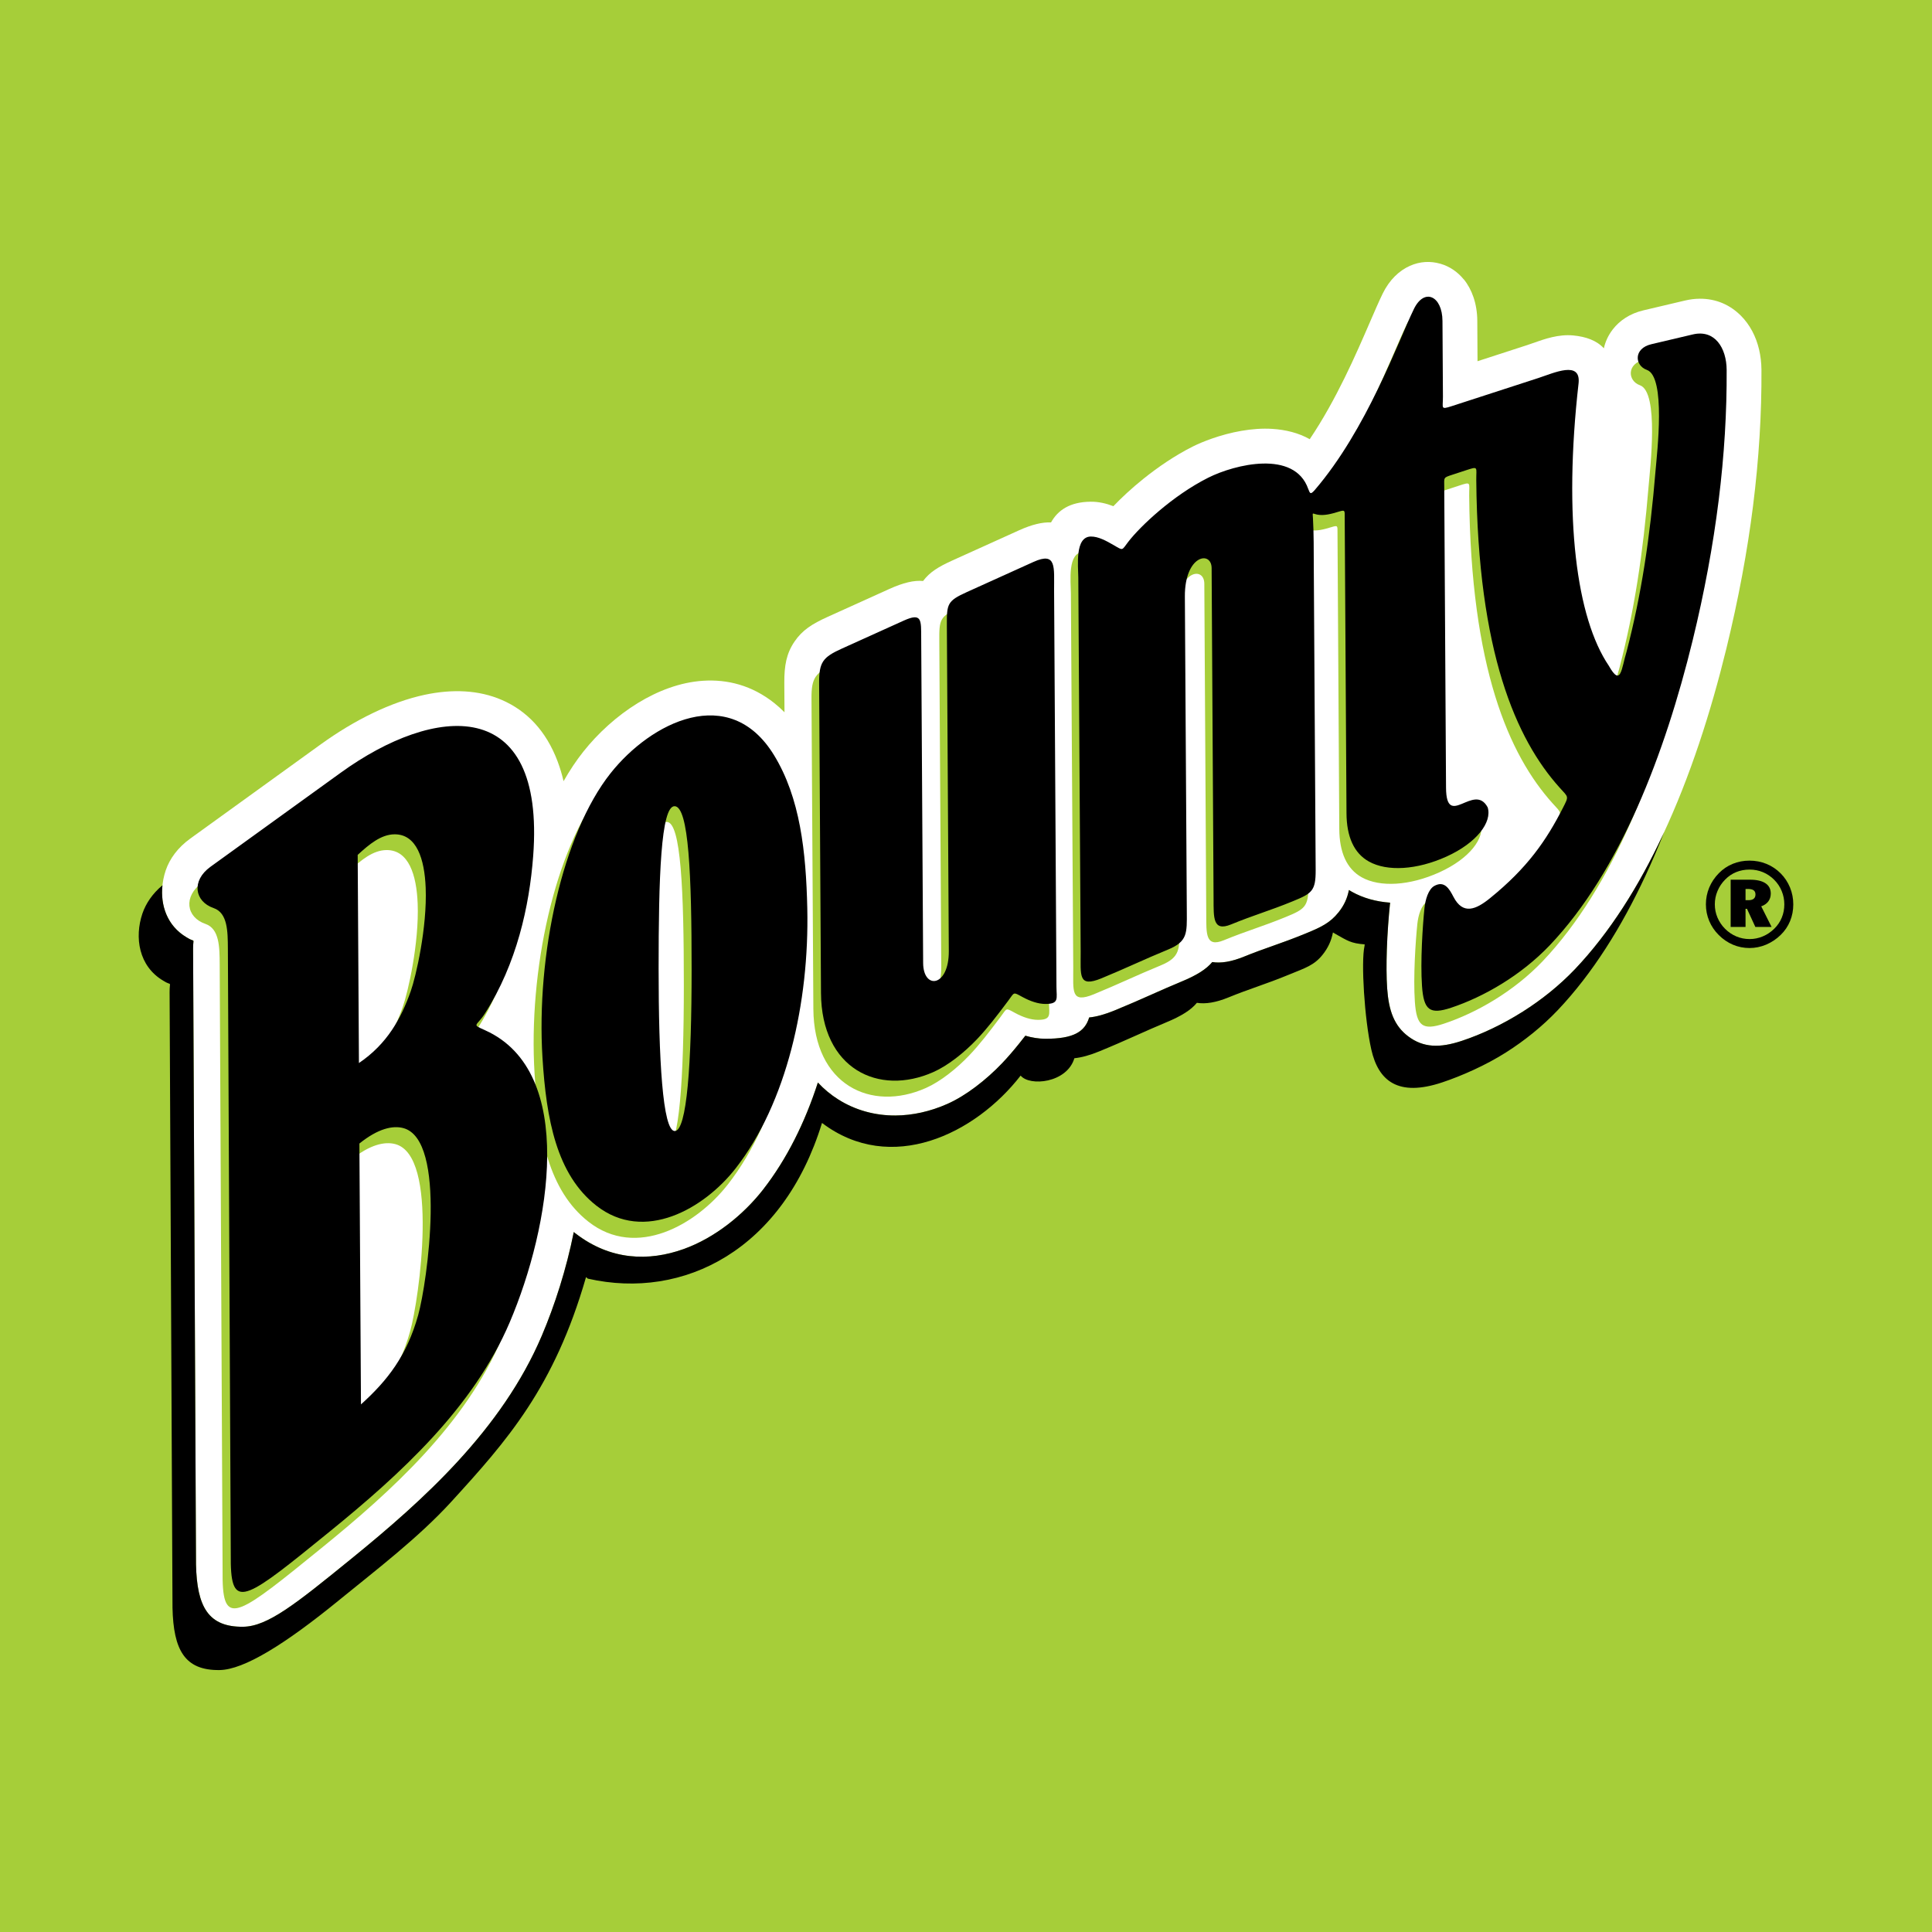
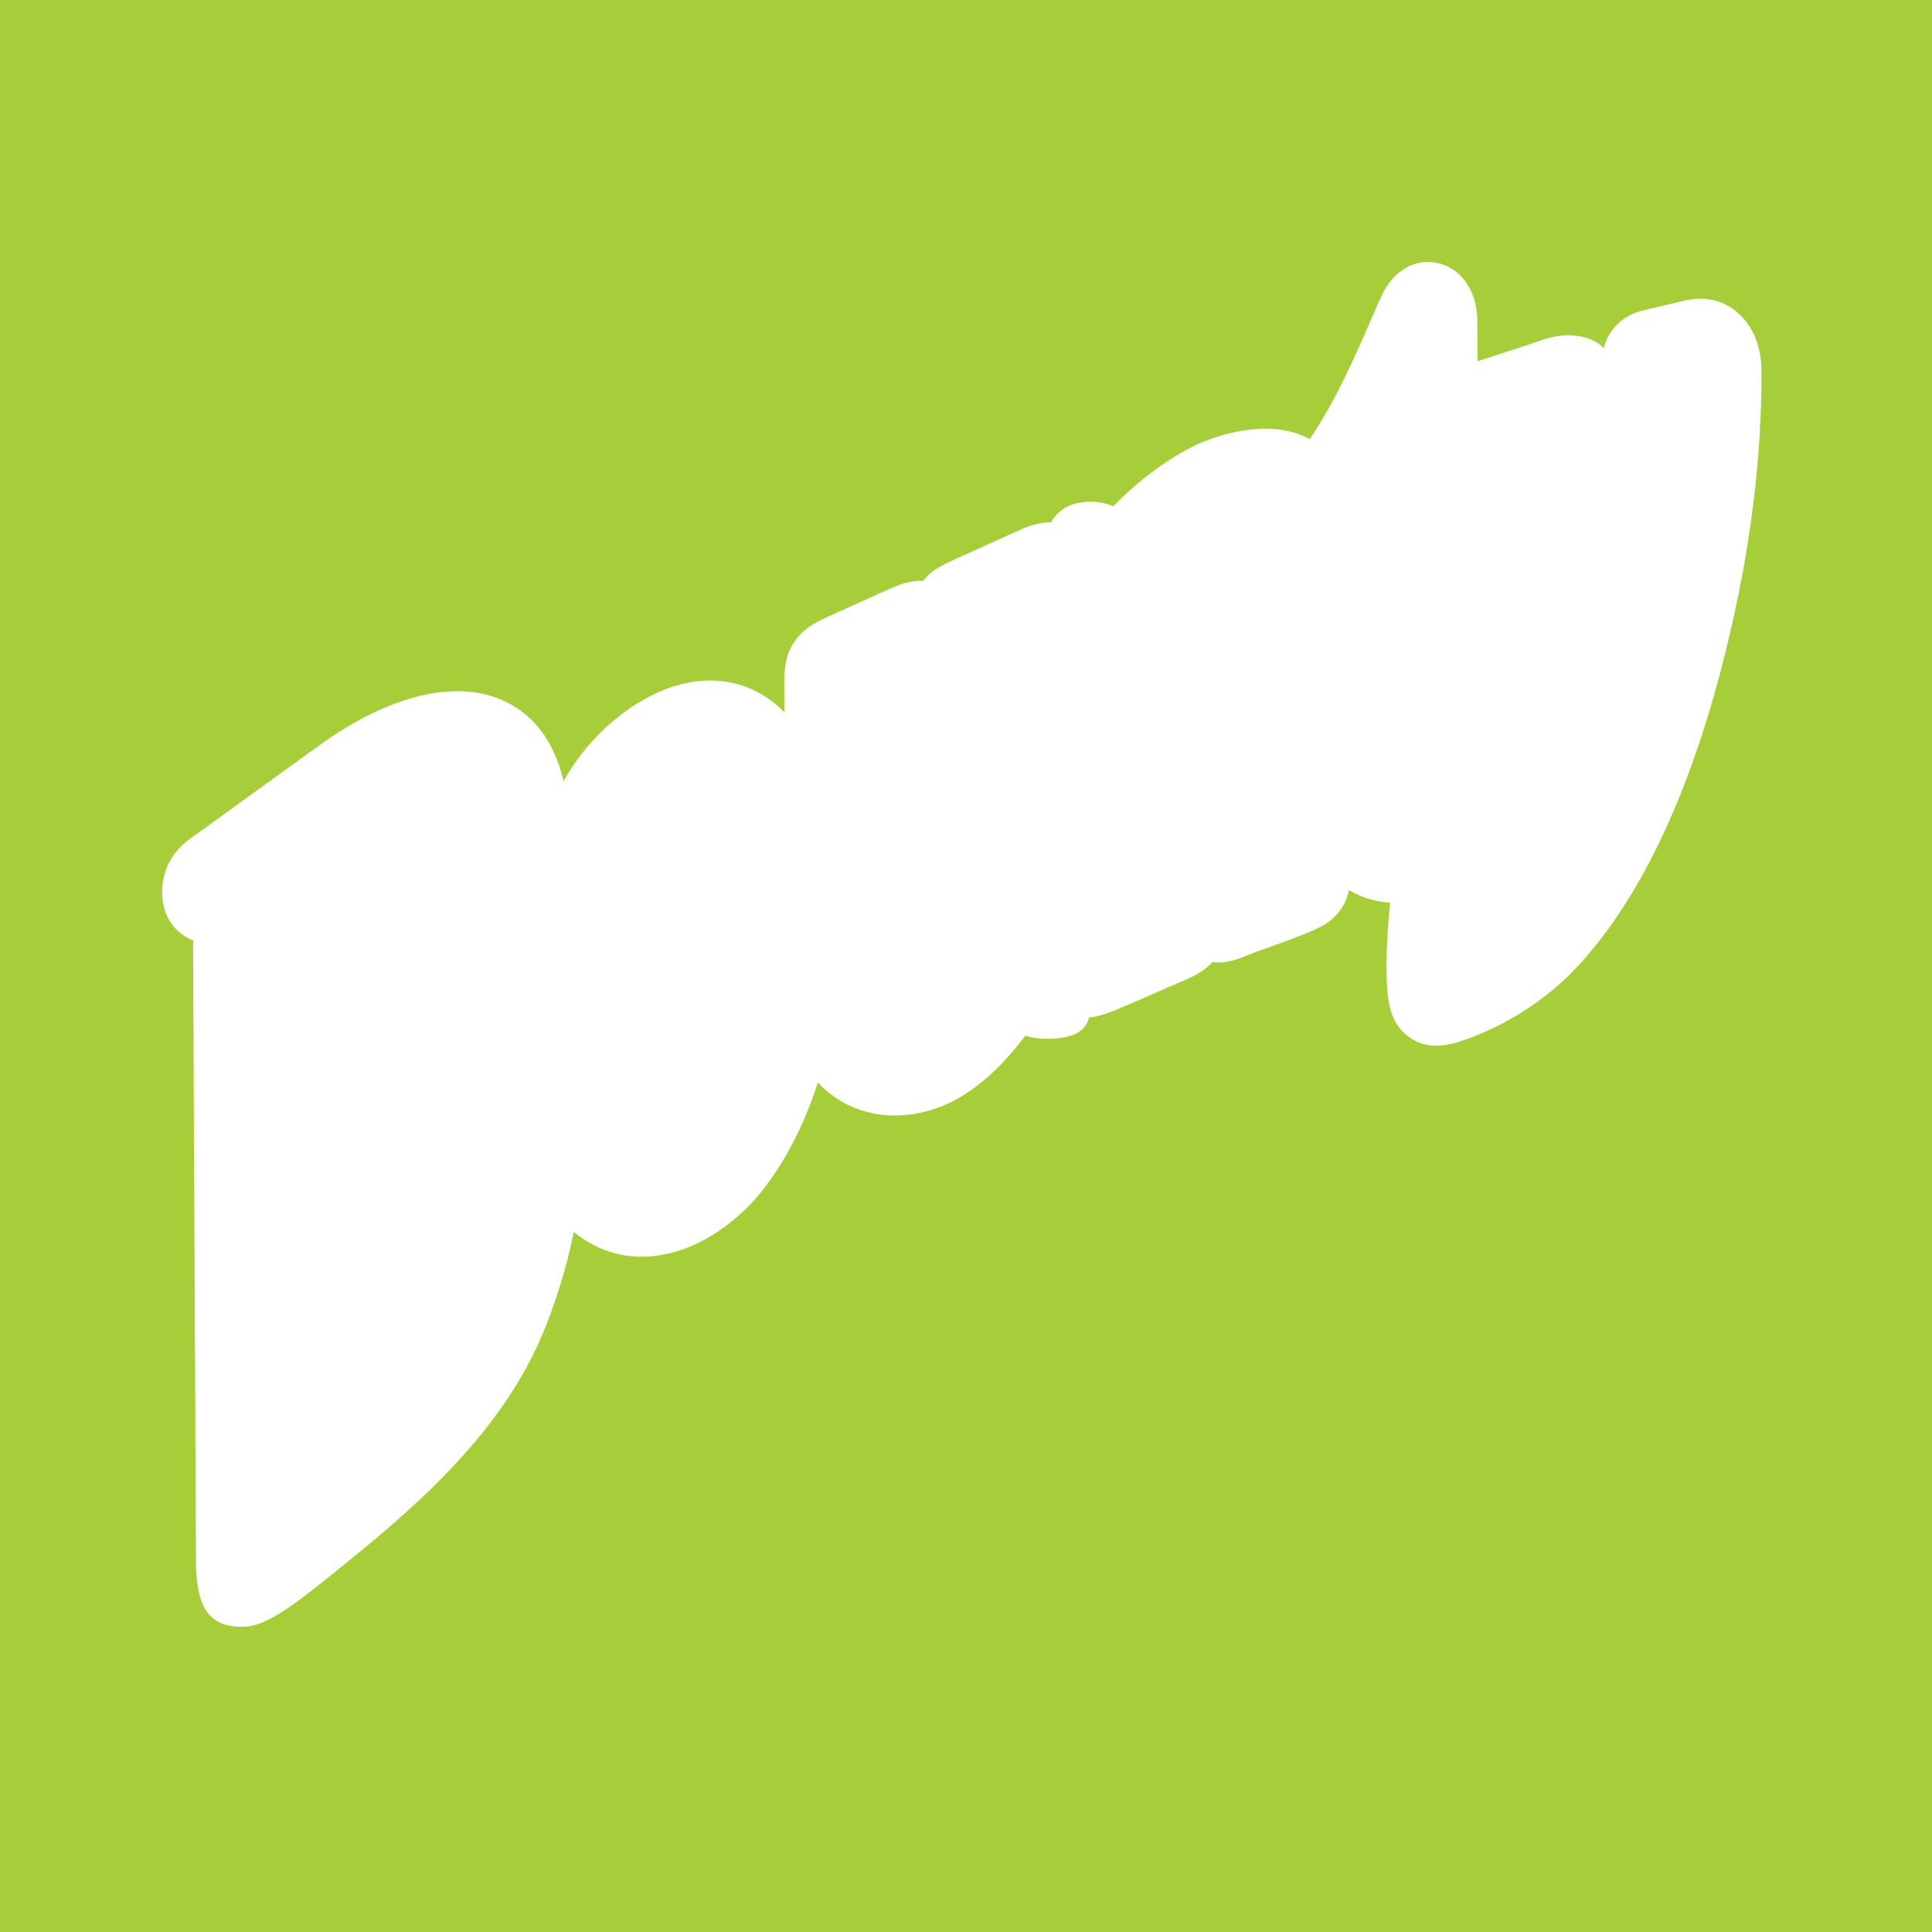
<svg xmlns="http://www.w3.org/2000/svg" version="1.0" id="Layer_1" x="0px" y="0px" width="192.756px" height="192.756px" viewBox="0 0 192.756 192.756" enable-background="new 0 0 192.756 192.756" xml:space="preserve">
  <g>
    <polygon fill-rule="evenodd" clip-rule="evenodd" fill="#A6CE39" points="0,0 192.756,0 192.756,192.756 0,192.756 0,0  " />
    <path fill="#FFFFFF" d="M81.6,108.003c-1.284,3.974-3.099,7.645-5.475,10.69l-0.023,0.03c-1.936,2.468-4.767,4.769-7.88,5.889   c-3.498,1.259-7.319,1.133-10.784-1.54l-0.001,0.002c-0.04-0.03-0.069-0.053-0.091-0.069l0.003-0.004   c-0.034-0.027-0.069-0.056-0.103-0.083c-0.739,3.699-1.9,7.309-3.193,10.351c-1.988,4.673-4.942,8.787-8.345,12.494   c-3.284,3.579-6.995,6.779-10.639,9.739c-0.036,0.029-0.072,0.059-0.108,0.088c-5.399,4.386-8.242,6.68-10.696,6.711   c-3.481,0.044-4.618-1.993-4.71-6.217v-0.054l-0.291-61.375c-0.005-1.229,0.288-0.537-0.645-1.136   c-2.456-1.45-2.885-4.319-2.08-6.697c0.398-1.153,1.2-2.259,2.439-3.153l13.018-9.401c3.369-2.432,7.003-4.23,10.374-4.948   c2.76-0.588,5.399-0.483,7.701,0.516c2.46,1.067,4.409,3.049,5.569,6.148c0.228,0.609,0.425,1.26,0.587,1.955   c0.613-1.075,1.271-2.064,1.973-2.948c1.46-1.84,3.347-3.563,5.423-4.838c2.027-1.245,4.25-2.079,6.484-2.231   c2.473-0.169,4.924,0.463,7.131,2.214c0.354,0.28,0.698,0.589,1.031,0.928l-0.018-2.914c-0.01-1.769,0.217-2.963,1.018-4.141   c0.771-1.135,1.756-1.763,3.306-2.464l6.163-2.788c1.374-0.62,2.466-0.88,3.358-0.791c0.667-0.892,1.539-1.423,2.937-2.055   l6.655-3.01c1.26-0.568,2.302-0.816,3.175-0.781c0.665-1.198,1.855-2.045,3.948-2.064c0.801-0.007,1.551,0.167,2.271,0.447   c0.812-0.848,1.843-1.808,3.003-2.738c1.461-1.17,3.151-2.328,4.915-3.213c0.517-0.259,1.172-0.536,1.931-0.801   c1.782-0.624,3.992-1.092,6.012-0.961c1.34,0.086,2.616,0.4,3.729,1.028c2.664-3.951,4.638-8.513,5.997-11.658   c0.492-1.137,0.91-2.104,1.277-2.857c0.677-1.389,1.652-2.304,2.728-2.782c0.992-0.441,2.031-0.497,3.042-0.205   c0.895,0.259,1.688,0.786,2.314,1.55l0.007-0.005c0.804,0.983,1.344,2.423,1.353,4.15c0.009,1.553,0.017,2.805,0.023,4.028   l4.973-1.614c0.13-0.042,0.335-0.115,0.545-0.189c1.188-0.42,2.562-0.906,4.03-0.768c1.284,0.122,2.347,0.51,3.057,1.284   c0.143-0.657,0.437-1.301,0.891-1.889c0.678-0.874,1.69-1.577,3.055-1.899l4.142-0.977c0.511-0.12,1.002-0.18,1.47-0.182   c1.666-0.01,3.042,0.623,4.109,1.688c0.903,0.901,1.512,2.077,1.817,3.371c0.154,0.656,0.234,1.343,0.239,2.032   c0.025,4.347-0.25,8.879-0.84,13.581c-0.571,4.543-1.455,9.294-2.663,14.241c-1.54,6.299-3.605,12.763-6.35,18.616   c-2.378,5.074-5.267,9.693-8.765,13.374c-1.566,1.641-3.349,3.055-5.186,4.218c-2.026,1.283-4.119,2.265-6.063,2.911   c-2.228,0.742-3.864,0.7-5.379-0.442c-1.393-1.051-1.94-2.544-2.098-4.79c-0.078-1.121-0.076-2.484-0.033-3.832   c0.052-1.646,0.19-3.395,0.308-4.527c0.006-0.06,0.013-0.122,0.021-0.186c-1.39-0.098-2.683-0.457-3.799-1.077   c-0.105-0.06-0.211-0.121-0.312-0.184c-0.164,0.834-0.48,1.523-1.026,2.213c-0.85,1.069-1.769,1.5-3.253,2.109   c-1.346,0.552-2.297,0.889-3.246,1.226c-0.969,0.343-1.938,0.687-2.917,1.088c-1.284,0.526-2.333,0.69-3.192,0.55   c-0.592,0.713-1.55,1.323-3.101,1.96c-0.897,0.368-2.062,0.884-3.225,1.4c-0.991,0.439-1.981,0.879-3.431,1.473   c-0.967,0.396-1.801,0.624-2.523,0.695c-0.429,1.428-1.563,2.133-4.367,2.125c-0.673,0-1.341-0.109-2.001-0.305   c-0.201,0.258-0.41,0.523-0.631,0.799c-0.566,0.705-1.121,1.352-1.697,1.955c-0.783,0.821-1.684,1.632-2.629,2.342   c-0.927,0.699-1.888,1.293-2.82,1.707c-1.719,0.764-3.48,1.148-5.178,1.158c-2.044,0.012-4.003-0.524-5.709-1.6   C82.893,109.227,82.21,108.662,81.6,108.003L81.6,108.003z" />
-     <path fill-rule="evenodd" clip-rule="evenodd" fill="#A6CE39" d="M76.448,76.896c2.621,4.27,3.204,9.673,3.329,15.309   c0.208,9.394-2.062,19.435-7.152,25.959c-3.138,4.023-9.126,7.479-13.913,3.728c-3.973-3.115-4.994-8.608-5.377-14.766   c-0.638-10.262,2.006-22.374,6.796-28.411C64.185,73.606,72.009,69.664,76.448,76.896L76.448,76.896z M20.182,88.053   c4.529-3.271,8.5-6.138,13.03-9.409c9.301-6.715,20.423-7.892,19.193,8.34c-0.38,5.013-1.651,10.751-4.803,15.696   c-0.875,1.374-1.407,1.058,0.043,1.715c9.136,4.145,6.483,19.596,2.426,29.131c-3.633,8.542-10.937,15.188-17.995,20.922   c-8.122,6.597-9.76,7.928-9.864,3.204c-0.097-20.477-0.194-40.952-0.292-61.429c-0.011-1.718-0.021-3.561-1.422-4.044   C18.579,91.518,18.258,89.442,20.182,88.053L20.182,88.053z M34.881,86.866c1.149-1.055,2.333-2.047,3.687-2.055   c2.199-0.013,2.991,2.454,3.103,5.346c0.154,3.963-0.968,8.846-1.493,10.325c-0.963,2.713-2.344,5.256-5.172,7.169   C34.963,100.723,34.922,93.794,34.881,86.866L34.881,86.866z M35.053,115.689c1.88-1.513,3.337-1.815,4.376-1.544   c4.405,1.152,2.401,15.414,1.492,18.675c-1.127,4.044-3.055,6.525-5.712,8.918C35.157,133.036,35.105,124.392,35.053,115.689   L35.053,115.689z M128.263,91.496c-2.328,0.955-3.84,1.36-6.168,2.315c-1.839,0.754-1.735-0.704-1.747-2.534   c-0.062-10.873-0.128-22.177-0.193-33.051c-0.017-1.775-2.694-1.304-2.673,2.841c0.065,10.916,0.131,20.554,0.195,31.47   c0.012,2.149,0.081,2.98-1.882,3.786c-2.354,0.966-4.307,1.912-6.661,2.875c-2.344,0.96-2.042-0.338-2.056-2.656   c-0.079-13.521-0.157-23.914-0.236-37.369c-0.007-1.145-0.366-4.082,1.257-4.097c0.733-0.006,1.51,0.413,2.295,0.869   c0.962,0.559,0.763,0.532,1.439-0.345c1.194-1.549,4.427-4.613,7.984-6.4c2.658-1.334,8.61-2.802,9.981,1.12   c0.192,0.507,0.241,0.561,0.635,0.134c5.229-6.086,8.309-14.794,9.922-18.105c1.04-2.133,2.837-1.302,2.851,1.203   c0.018,2.99,0.028,4.859,0.045,7.568c0.007,1.136-0.266,1.307,0.869,0.938l8.637-2.803c1.594-0.521,4.257-1.768,4.043,0.486   c-1.537,13.504-0.205,23.484,3.011,28.232c1.231,2.188,1.256,0.283,1.782-1.415c1.467-5.638,2.335-11.339,2.89-18.073   c0.144-1.734,1.06-9.366-0.865-10.048c-1.231-0.435-1.347-2.144,0.441-2.565c1.504-0.355,2.641-0.623,4.146-0.978   c2.194-0.518,3.364,1.343,3.377,3.546c0.05,8.344-1.043,17.384-3.397,27.017c-2.753,11.265-7.212,23.014-14.272,30.442   c-2.866,3.005-6.58,5.143-9.832,6.226c-2.157,0.718-2.751,0.235-2.919-2.168c-0.173-2.481,0.069-6.055,0.247-7.782   c0.085-0.823,0.383-1.882,0.992-2.215c1.015-0.554,1.505,0.326,1.898,1.087c0.95,1.839,2.247,1.285,3.65,0.146   c3.736-3.03,5.611-5.744,7.277-9.009c0.623-1.222,0.565-1.047-0.324-2.036c-4.341-4.822-8.165-13.496-8.322-30.688   c-0.013-1.344,0.258-1.423-1.065-0.991l-1.32,0.433c-0.927,0.303-0.82,0.252-0.813,1.228c0.06,9.926,0.118,20.114,0.178,30.022   c0.026,4.229,2.804-0.574,4.159,1.968c0.458,1.474-1.089,3.544-4.116,4.913c-2.973,1.344-5.92,1.508-7.739,0.497   c-1.508-0.838-2.23-2.5-2.244-4.826c-0.06-10.019-0.118-19.531-0.178-29.536c-0.004-0.687,0.061-0.783-0.584-0.584   c-0.766,0.236-1.475,0.423-2.135,0.302c-0.552-0.101-0.49-0.299-0.453,0.354c0.086,1.442,0.077,3.197,0.086,5.246   c0.064,10.73,0.122,19.171,0.186,29.901C130.552,90.471,130.165,90.715,128.263,91.496L128.263,91.496z M83.239,66.263   c2.328-1.053,3.839-1.737,6.168-2.79c1.839-0.831,1.735-0.056,1.746,1.773c0.064,10.871,0.129,21.548,0.194,32.419   c0.017,2.69,2.584,2.415,2.562-1.194c-0.065-10.914-0.13-21.599-0.194-32.512c-0.013-2.149,0.027-2.447,1.991-3.335   c2.354-1.065,4.308-1.949,6.662-3.013c2.345-1.06,2.042,0.556,2.055,2.875c0.081,13.517,0.157,26.11,0.237,39.563   c0.007,1.145,0.29,1.705-1.104,1.702c-0.734-0.002-1.51-0.272-2.295-0.696c-0.962-0.518-0.763-0.501-1.439,0.406   c-1.138,1.522-2.101,2.768-3.111,3.826c-1.286,1.348-2.879,2.615-4.34,3.265c-5.469,2.431-11.177-0.313-11.222-7.896   c-0.064-10.727-0.122-20.234-0.186-30.961C80.95,67.613,81.337,67.123,83.239,66.263L83.239,66.263z M66.543,82.005   c1.397,0.072,1.684,6.816,1.684,16.29s-0.471,16.147-1.684,16.147s-1.612-7.246-1.612-16.22   C64.931,89.251,65.146,81.933,66.543,82.005L66.543,82.005z" />
-     <path fill-rule="evenodd" clip-rule="evenodd" d="M77.217,75.331c2.618,4.266,3.201,9.665,3.326,15.296   c0.208,9.385-2.06,19.418-7.145,25.936c-3.135,4.02-9.119,7.474-13.901,3.723c-3.969-3.111-4.989-8.599-5.373-14.75   c-0.638-10.254,2.004-22.355,6.79-28.387C64.964,72.043,72.781,68.104,77.217,75.331L77.217,75.331z M21,86.478   c4.526-3.269,8.493-6.132,13.018-9.401c9.292-6.709,20.405-7.886,19.177,8.333c-0.379,5.008-1.65,10.742-4.799,15.684   c-0.875,1.372-1.406,1.056,0.042,1.713c9.127,4.141,6.478,19.578,2.424,29.104c-3.63,8.535-10.928,15.176-17.979,20.903   c-8.115,6.592-9.751,7.922-9.855,3.202c-0.097-20.459-0.194-40.917-0.292-61.375c-0.01-1.717-0.021-3.559-1.42-4.041   C19.398,89.939,19.077,87.866,21,86.478L21,86.478z M35.686,85.292c1.148-1.054,2.331-2.045,3.683-2.053   c2.197-0.012,2.989,2.451,3.101,5.341c0.154,3.959-0.968,8.838-1.492,10.316c-0.962,2.71-2.341,5.252-5.167,7.163   C35.768,99.136,35.727,92.214,35.686,85.292L35.686,85.292z M35.857,114.09c1.879-1.511,3.334-1.814,4.373-1.542   c4.401,1.15,2.399,15.4,1.492,18.658c-1.127,4.04-3.053,6.52-5.708,8.911C35.961,131.422,35.909,122.784,35.857,114.09   L35.857,114.09z M128.985,89.917c-2.326,0.954-3.836,1.359-6.162,2.313c-1.838,0.753-1.734-0.704-1.745-2.532   c-0.063-10.863-0.129-22.158-0.194-33.021c-0.017-1.774-2.691-1.303-2.67,2.838c0.065,10.907,0.131,20.537,0.194,31.443   c0.013,2.146,0.082,2.978-1.879,3.782c-2.353,0.965-4.304,1.91-6.656,2.874c-2.342,0.959-2.04-0.339-2.054-2.655   c-0.079-13.508-0.157-23.893-0.236-37.336c-0.007-1.144-0.365-4.079,1.256-4.093c0.732-0.007,1.509,0.412,2.293,0.868   c0.961,0.558,0.763,0.532,1.438-0.345c1.193-1.547,4.424-4.609,7.978-6.394c2.655-1.333,8.603-2.8,9.973,1.119   c0.191,0.506,0.241,0.561,0.634,0.133c5.225-6.081,8.302-14.781,9.913-18.089c1.039-2.131,2.835-1.301,2.848,1.203   c0.018,2.987,0.029,4.854,0.046,7.561c0.007,1.134-0.267,1.305,0.868,0.938l8.629-2.801c1.592-0.521,4.253-1.766,4.039,0.486   c-1.535,13.491-0.204,23.464,3.009,28.207c1.23,2.186,1.255,0.283,1.78-1.414c1.466-5.633,2.333-11.329,2.888-18.057   c0.143-1.733,1.059-9.358-0.865-10.039c-1.229-0.435-1.346-2.142,0.441-2.563c1.503-0.355,2.639-0.623,4.142-0.977   c2.193-0.518,3.361,1.341,3.375,3.542c0.049,8.337-1.043,17.37-3.395,26.994c-2.752,11.255-7.207,22.994-14.261,30.416   c-2.864,3.002-6.573,5.138-9.823,6.22c-2.155,0.718-2.748,0.235-2.916-2.166c-0.173-2.479,0.068-6.049,0.247-7.775   c0.085-0.823,0.382-1.881,0.991-2.213c1.013-0.554,1.503,0.325,1.896,1.086c0.95,1.837,2.246,1.283,3.648,0.146   c3.733-3.026,5.605-5.739,7.271-9.001c0.623-1.221,0.564-1.046-0.323-2.033c-4.337-4.818-8.158-13.484-8.315-30.662   c-0.013-1.343,0.257-1.421-1.064-0.989l-1.319,0.432c-0.926,0.303-0.819,0.252-0.813,1.227c0.06,9.917,0.118,20.096,0.178,29.996   c0.026,4.225,2.802-0.574,4.155,1.966c0.459,1.472-1.087,3.54-4.111,4.909c-2.971,1.343-5.915,1.507-7.733,0.497   c-1.507-0.837-2.228-2.498-2.241-4.821c-0.061-10.01-0.119-19.513-0.179-29.51c-0.004-0.686,0.062-0.782-0.583-0.583   c-0.765,0.236-1.474,0.422-2.133,0.302c-0.551-0.102-0.49-0.299-0.452,0.354c0.086,1.441,0.077,3.195,0.086,5.242   c0.063,10.72,0.122,19.154,0.185,29.875C131.271,88.894,130.886,89.138,128.985,89.917L128.985,89.917z M84.001,64.707   c2.326-1.051,3.836-1.735,6.163-2.787c1.838-0.831,1.734-0.057,1.744,1.772c0.064,10.861,0.129,21.529,0.194,32.39   c0.017,2.687,2.582,2.414,2.561-1.193c-0.065-10.904-0.13-21.58-0.194-32.483c-0.013-2.147,0.027-2.445,1.989-3.333   c2.352-1.065,4.303-1.947,6.655-3.011c2.343-1.058,2.04,0.557,2.054,2.873c0.08,13.506,0.156,26.088,0.236,39.528   c0.007,1.146,0.29,1.704-1.104,1.701c-0.733-0.003-1.508-0.272-2.293-0.696c-0.961-0.518-0.762-0.499-1.438,0.406   c-1.138,1.521-2.1,2.766-3.108,3.823c-1.286,1.347-2.876,2.612-4.337,3.262c-5.464,2.429-11.168-0.313-11.213-7.89   c-0.063-10.717-0.121-20.215-0.185-30.934C81.714,66.055,82.1,65.566,84.001,64.707L84.001,64.707z M67.32,80.435   c1.396,0.071,1.683,6.81,1.683,16.276s-0.471,16.132-1.683,16.132s-1.61-7.239-1.61-16.204   C65.71,87.675,65.924,80.363,67.32,80.435L67.32,80.435z" />
-     <path d="M82.011,112.036c-3.872,12.632-13.783,17.708-23.352,15.536l-0.001,0.003c-0.041-0.031-0.069-0.054-0.09-0.069l0.003-0.005   c-0.034-0.027-0.068-0.056-0.103-0.083c-3.171,11.016-7.887,16.33-13.443,22.412c-3.27,3.579-7.472,6.779-11.099,9.739   c-0.036,0.028-0.072,0.059-0.108,0.088c-5.374,4.385-9.475,6.934-11.918,6.965c-3.465,0.044-4.596-1.993-4.689-6.217v-0.054   l-0.29-61.375c-0.004-1.229,0.287-0.536-0.642-1.137c-2.445-1.449-2.873-4.318-2.07-6.696c0.348-1.014,1.007-1.99,2-2.82   c-0.214,1.989,0.456,4.042,2.411,5.196c0.933,0.6,0.64-0.093,0.645,1.136l0.291,61.375v0.054c0.093,4.224,1.229,6.261,4.71,6.217   c2.454-0.031,5.297-2.325,10.696-6.711c0.036-0.029,0.072-0.059,0.108-0.088c3.644-2.96,7.355-6.16,10.639-9.739   c3.403-3.707,6.357-7.821,8.345-12.494c1.293-3.042,2.455-6.651,3.193-10.351c0.034,0.027,0.069,0.056,0.103,0.083l-0.003,0.004   c0.022,0.017,0.051,0.039,0.091,0.069l0.001-0.002c3.464,2.673,7.286,2.799,10.784,1.54c3.113-1.12,5.944-3.421,7.88-5.889   l0.023-0.03c2.375-3.046,4.19-6.717,5.475-10.69c0.61,0.659,1.293,1.224,2.035,1.69c1.706,1.075,3.665,1.611,5.709,1.6   c1.698-0.01,3.459-0.395,5.178-1.158c0.932-0.414,1.893-1.008,2.82-1.707c0.945-0.71,1.846-1.521,2.629-2.342   c0.576-0.604,1.131-1.25,1.697-1.955c0.221-0.275,0.43-0.541,0.631-0.799c0.66,0.195,1.328,0.305,2.001,0.305   c2.804,0.008,3.938-0.697,4.367-2.125c0.723-0.071,1.557-0.3,2.523-0.695c1.449-0.594,2.439-1.033,3.431-1.473   c1.163-0.517,2.327-1.032,3.225-1.4c1.551-0.637,2.509-1.247,3.101-1.96c0.859,0.14,1.908-0.024,3.192-0.55   c0.979-0.401,1.948-0.745,2.917-1.088c0.949-0.337,1.9-0.673,3.246-1.226c1.484-0.609,2.403-1.04,3.253-2.109   c0.546-0.689,0.862-1.378,1.026-2.213c0.102,0.063,0.207,0.125,0.312,0.184c1.116,0.62,2.409,0.979,3.799,1.077   c-0.008,0.063-0.015,0.125-0.021,0.186c-0.117,1.133-0.256,2.881-0.308,4.527c-0.043,1.348-0.045,2.711,0.033,3.832   c0.157,2.246,0.705,3.739,2.098,4.79c1.515,1.143,3.151,1.185,5.379,0.442c1.944-0.646,4.037-1.628,6.063-2.911   c1.837-1.163,3.619-2.577,5.186-4.218c3.498-3.681,6.387-8.3,8.765-13.374c0.047-0.1,0.094-0.201,0.141-0.302   c-0.587,1.485-1.211,2.945-1.875,4.369c-2.367,5.074-5.243,9.693-8.727,13.374c-1.558,1.642-3.333,3.056-5.161,4.218   c-2.018,1.284-4.43,2.347-6.365,2.994c-4.417,1.478-6.378-0.141-7.085-3.273c-0.686-3.037-1.032-8.752-0.681-10.307   c0.007-0.061,0.013-0.123,0.021-0.186c-1.384-0.098-1.746-0.387-2.856-1.006c-0.106-0.059-0.211-0.121-0.312-0.184   c-0.164,0.834-0.478,1.524-1.023,2.213c-0.845,1.069-1.759,1.336-3.237,1.945c-1.34,0.552-2.286,0.889-3.231,1.225   c-0.964,0.344-1.93,0.688-2.903,1.088c-1.278,0.526-2.321,0.69-3.179,0.55c-0.589,0.714-1.542,1.323-3.087,1.96   c-0.893,0.368-2.052,0.886-3.209,1.401c-0.987,0.439-1.973,0.879-3.416,1.472c-0.962,0.396-1.792,0.624-2.512,0.696   c-0.742,2.483-4.468,2.83-5.361,1.731C97.301,113.15,88.89,117.241,82.011,112.036L82.011,112.036z" />
-     <path fill-rule="evenodd" clip-rule="evenodd" d="M174.377,88.691h-0.224v1.119h0.311c0.222,0,0.393-0.047,0.507-0.145   c0.115-0.097,0.173-0.237,0.173-0.424c0-0.19-0.062-0.329-0.185-0.417C174.836,88.734,174.643,88.691,174.377,88.691   L174.377,88.691z M174.604,87.768c0.671,0,1.184,0.119,1.536,0.354c0.354,0.236,0.53,0.58,0.53,1.032   c0,0.303-0.083,0.562-0.249,0.784c-0.167,0.22-0.4,0.382-0.703,0.487l1.033,2.057h-1.619l-0.834-1.808h-0.145v1.808h-1.485v-4.715   H174.604L174.604,87.768z M178.022,90.224c0-0.464-0.087-0.905-0.262-1.326c-0.174-0.422-0.421-0.795-0.746-1.12   c-0.337-0.336-0.713-0.59-1.129-0.762c-0.414-0.172-0.857-0.258-1.328-0.258c-0.478,0-0.921,0.083-1.335,0.251   c-0.414,0.168-0.78,0.417-1.101,0.745c-0.333,0.336-0.588,0.716-0.765,1.143c-0.179,0.425-0.268,0.867-0.268,1.326   c0,0.461,0.087,0.901,0.264,1.319c0.176,0.419,0.428,0.794,0.756,1.123c0.333,0.332,0.707,0.586,1.125,0.762   s0.857,0.264,1.323,0.264c0.459,0,0.9-0.089,1.322-0.268c0.424-0.176,0.807-0.434,1.146-0.77c0.327-0.321,0.576-0.687,0.744-1.099   C177.939,91.142,178.022,90.701,178.022,90.224L178.022,90.224z M174.546,85.865c0.598,0,1.164,0.109,1.694,0.325   c0.531,0.216,1.004,0.533,1.417,0.947c0.403,0.406,0.712,0.875,0.932,1.408c0.218,0.534,0.327,1.094,0.327,1.683   c0,0.596-0.107,1.152-0.321,1.673c-0.216,0.521-0.527,0.98-0.938,1.379c-0.429,0.417-0.912,0.738-1.448,0.966   c-0.537,0.226-1.094,0.339-1.663,0.339c-0.577,0-1.125-0.111-1.647-0.331c-0.521-0.22-0.992-0.541-1.415-0.962   c-0.417-0.414-0.736-0.885-0.956-1.41c-0.22-0.526-0.33-1.077-0.33-1.653c0-0.584,0.11-1.143,0.332-1.678   c0.224-0.532,0.545-1.011,0.966-1.437c0.398-0.406,0.858-0.715,1.381-0.929C173.396,85.972,173.953,85.865,174.546,85.865   L174.546,85.865z" />
  </g>
</svg>